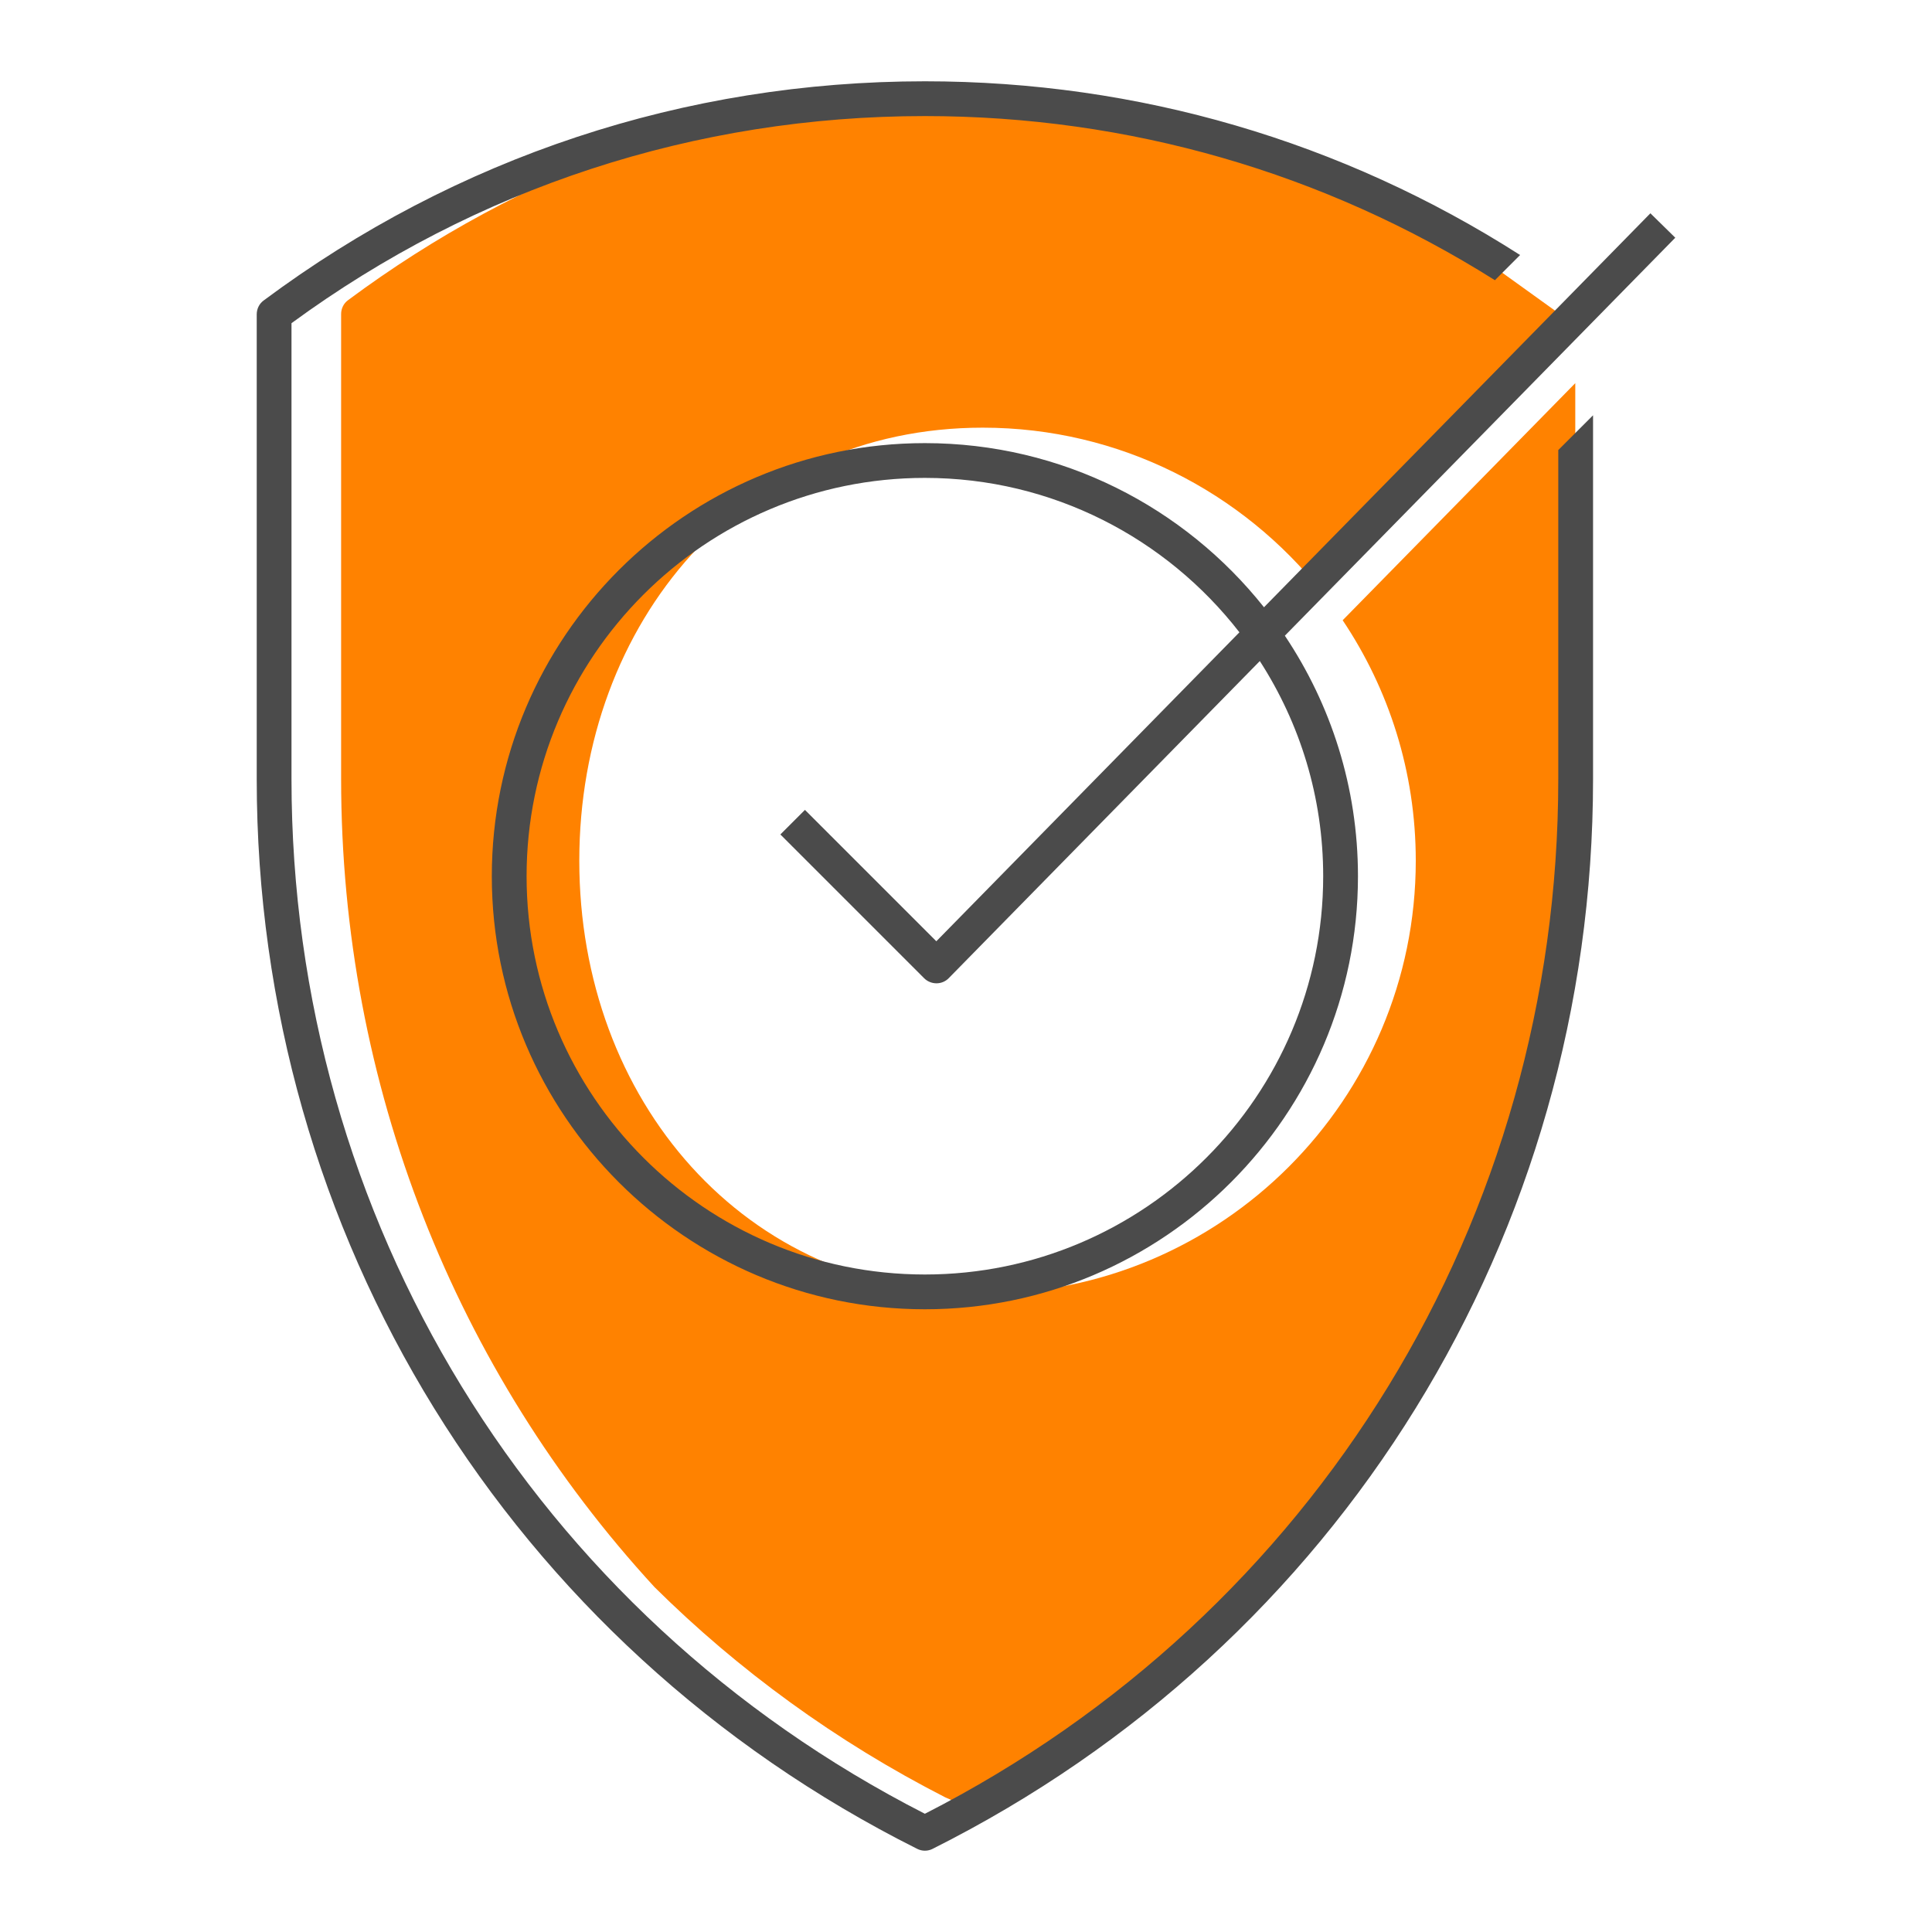
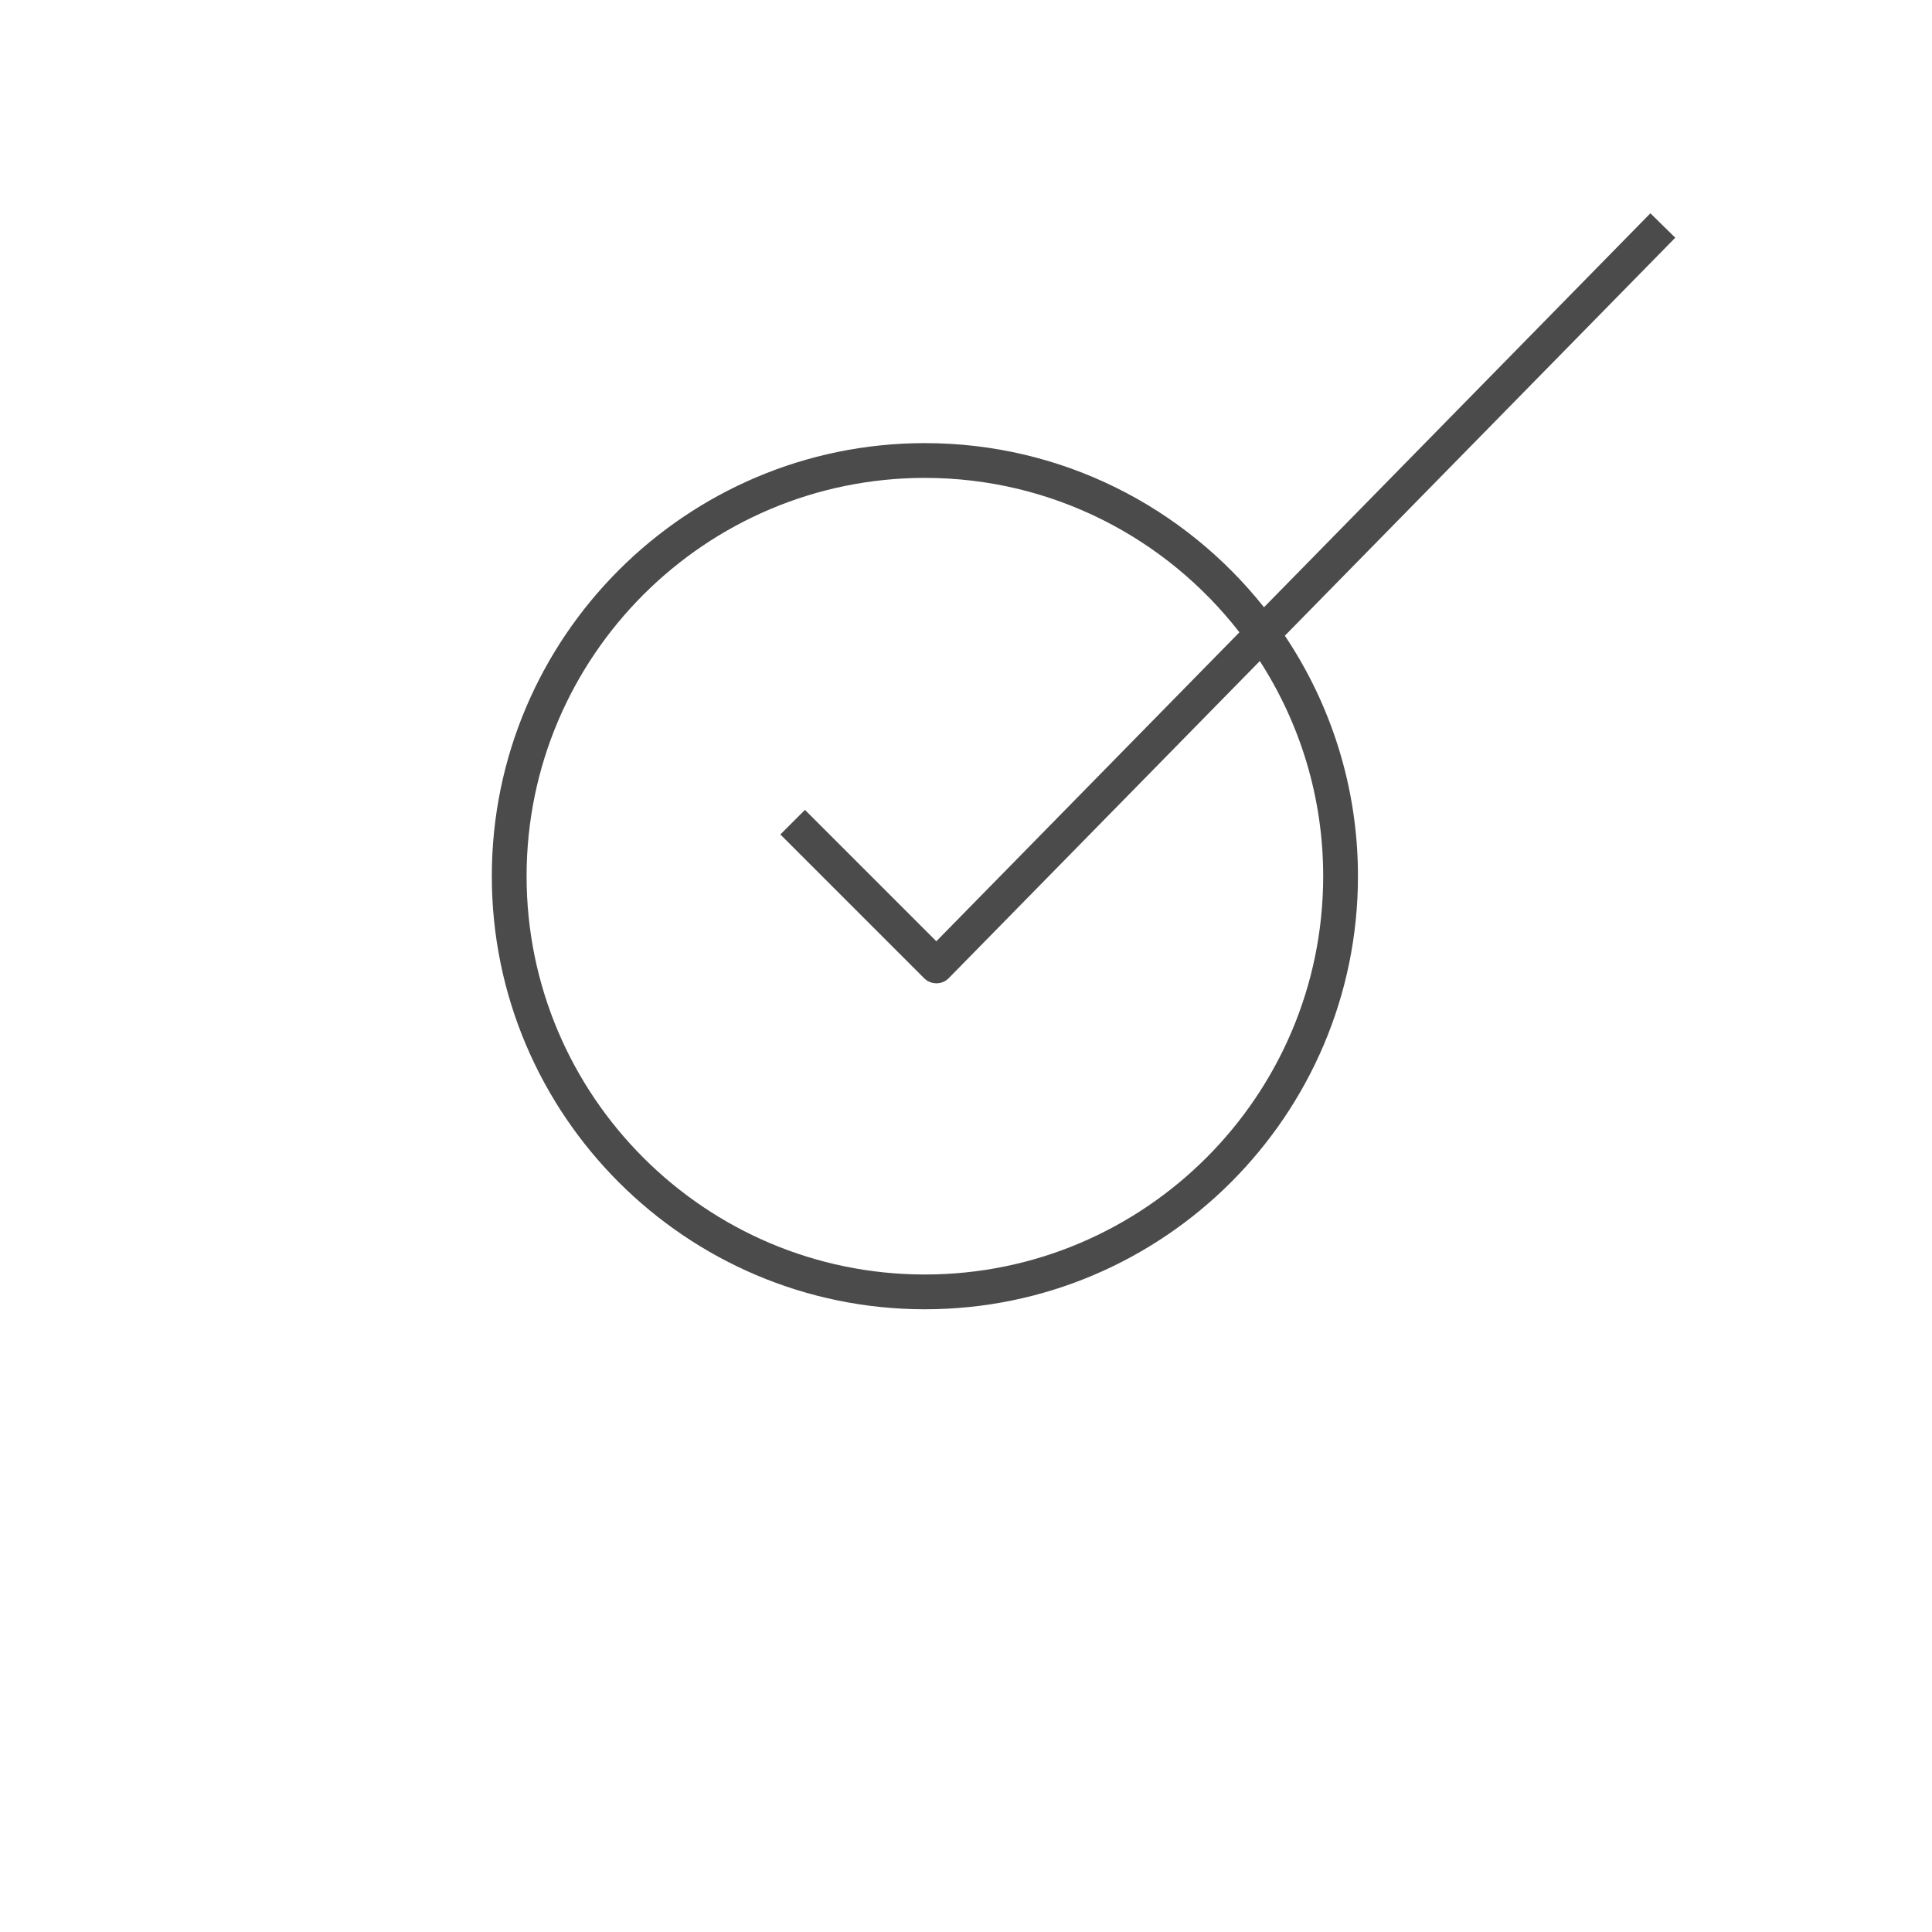
<svg xmlns="http://www.w3.org/2000/svg" id="Layer_2" data-name="Layer 2" viewBox="0 0 125 125">
  <defs>
    <style> .cls-1 { fill: #4b4b4b; } .cls-1, .cls-2 { stroke-width: 0px; } .cls-2 { fill: #ff8200; } </style>
  </defs>
-   <path class="cls-2" d="m79.3,105.09l10.5-12.84,7.45-15.44,4.04-13.68.63-10.74v-27.6l-15.05,15.34c2.99,4.46,4.73,9.81,4.73,15.56,0,15.45-12.57,28.02-28.02,28.02s-26.1-12.57-26.1-28.02,10.65-28.02,26.1-28.02c8.88,0,16.8,4.16,21.94,10.62l16.4-16.72v-.53l-7-5.03-14.19-6.82-3.95-1.17.15-.23c-4.36-.85-8.82-1.29-13.35-1.29-7.07,0-16.33,1.06-22.92,3.1-6.42,2.36-12.52,5.64-18.14,9.82-.29.21-.45.55-.45.9v30.07c0,19.83,7.41,38.3,20.28,52.3,5.43,5.38,11.75,9.99,18.81,13.6l1.69.74,16.45-11.97Z" />
  <g>
    <path class="cls-1" d="m59.84,28.67c-15.45,0-28.02,12.57-28.02,28.02s12.57,28.02,28.02,28.02,28.02-12.57,28.02-28.02c0-5.76-1.75-11.11-4.73-15.56l25.26-25.75-1.61-1.58-25,25.49c-5.14-6.47-13.06-10.62-21.94-10.62Zm25.77,28.02c0,14.21-11.56,25.77-25.77,25.77s-25.77-11.56-25.77-25.77,11.56-25.77,25.77-25.77c8.27,0,15.64,3.92,20.35,9.99l-19.61,19.99-8.5-8.5-1.59,1.59,9.3,9.3c.21.21.5.33.8.33h0c.3,0,.59-.12.8-.34l20.12-20.51c2.59,4.02,4.1,8.79,4.1,13.92Z" />
-     <path class="cls-1" d="m100.82,50.41c0,28.44-15.69,54.03-40.98,66.94-25.29-12.91-40.98-38.51-40.98-66.94v-29.5c11.97-8.77,26.13-13.4,40.98-13.4,13.19,0,25.83,3.66,36.88,10.62l1.63-1.63c-11.51-7.36-24.72-11.24-38.51-11.24-15.53,0-30.32,4.9-42.78,14.18-.29.21-.45.55-.45.9v30.07c0,29.48,16.37,56,42.73,69.21.16.08.33.12.5.12s.35-.04.5-.12c26.36-13.21,42.73-39.73,42.73-69.21v-23.54l-2.25,2.25v21.29Z" />
  </g>
</svg>